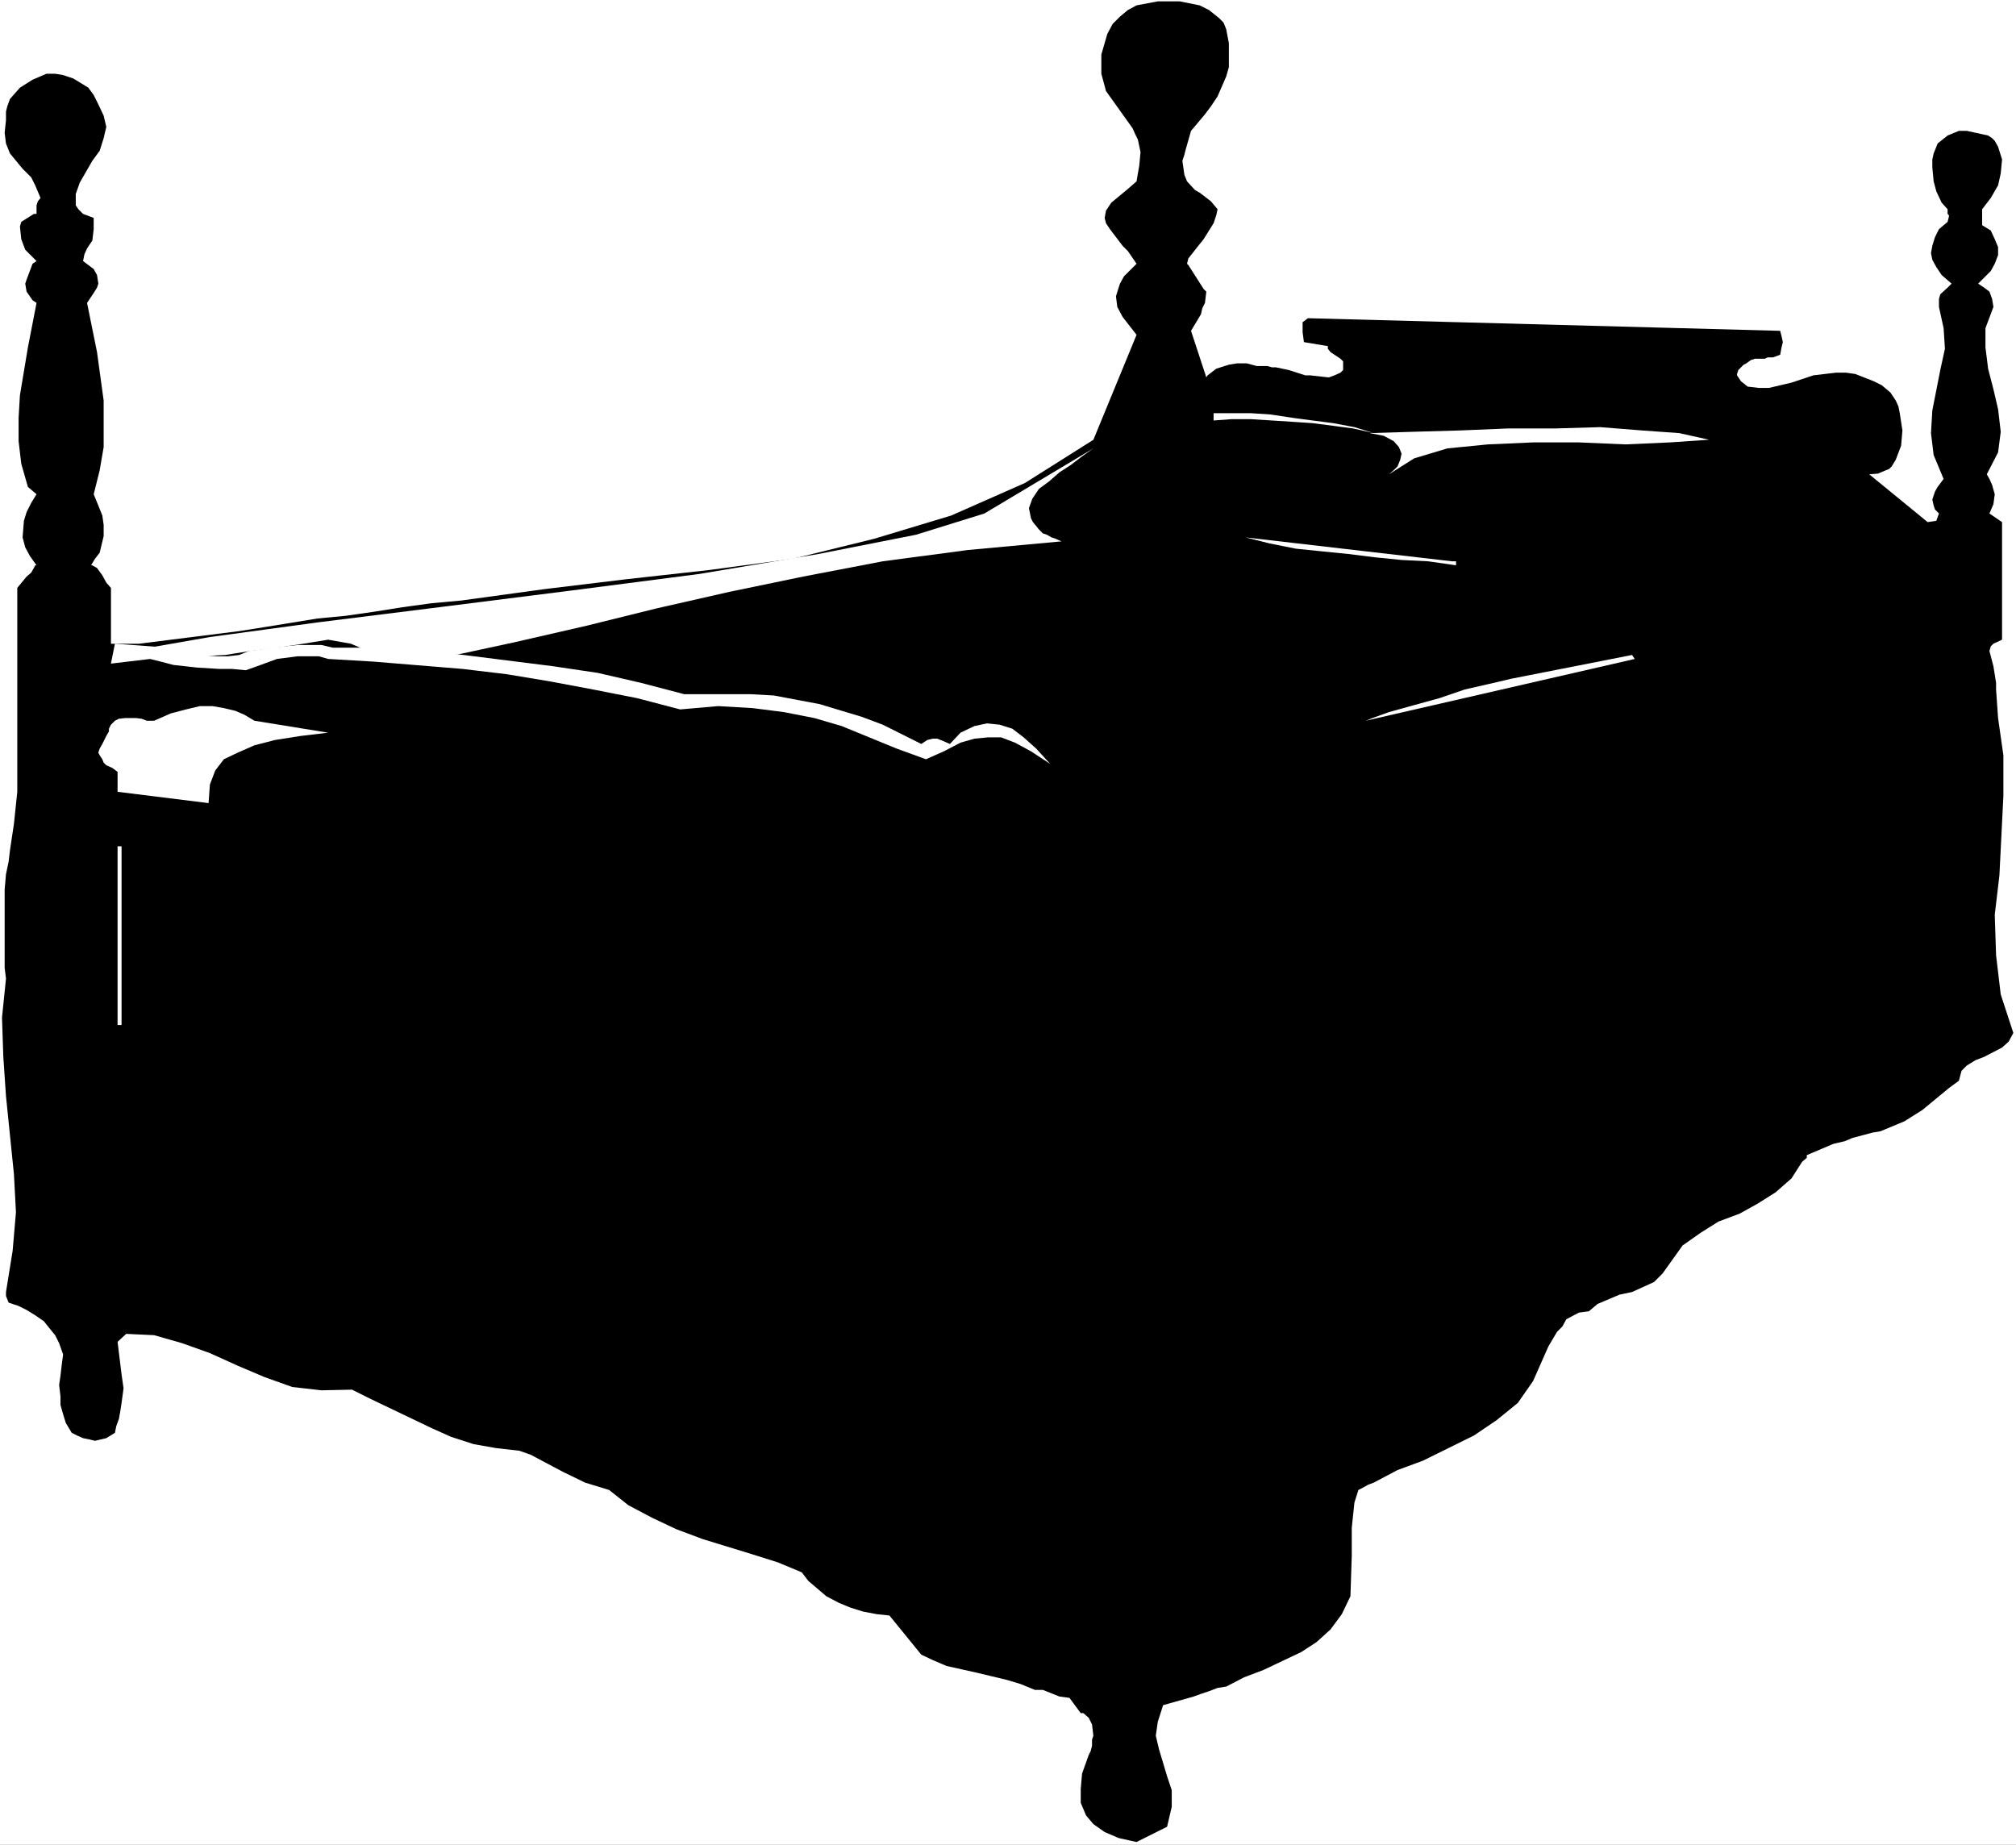
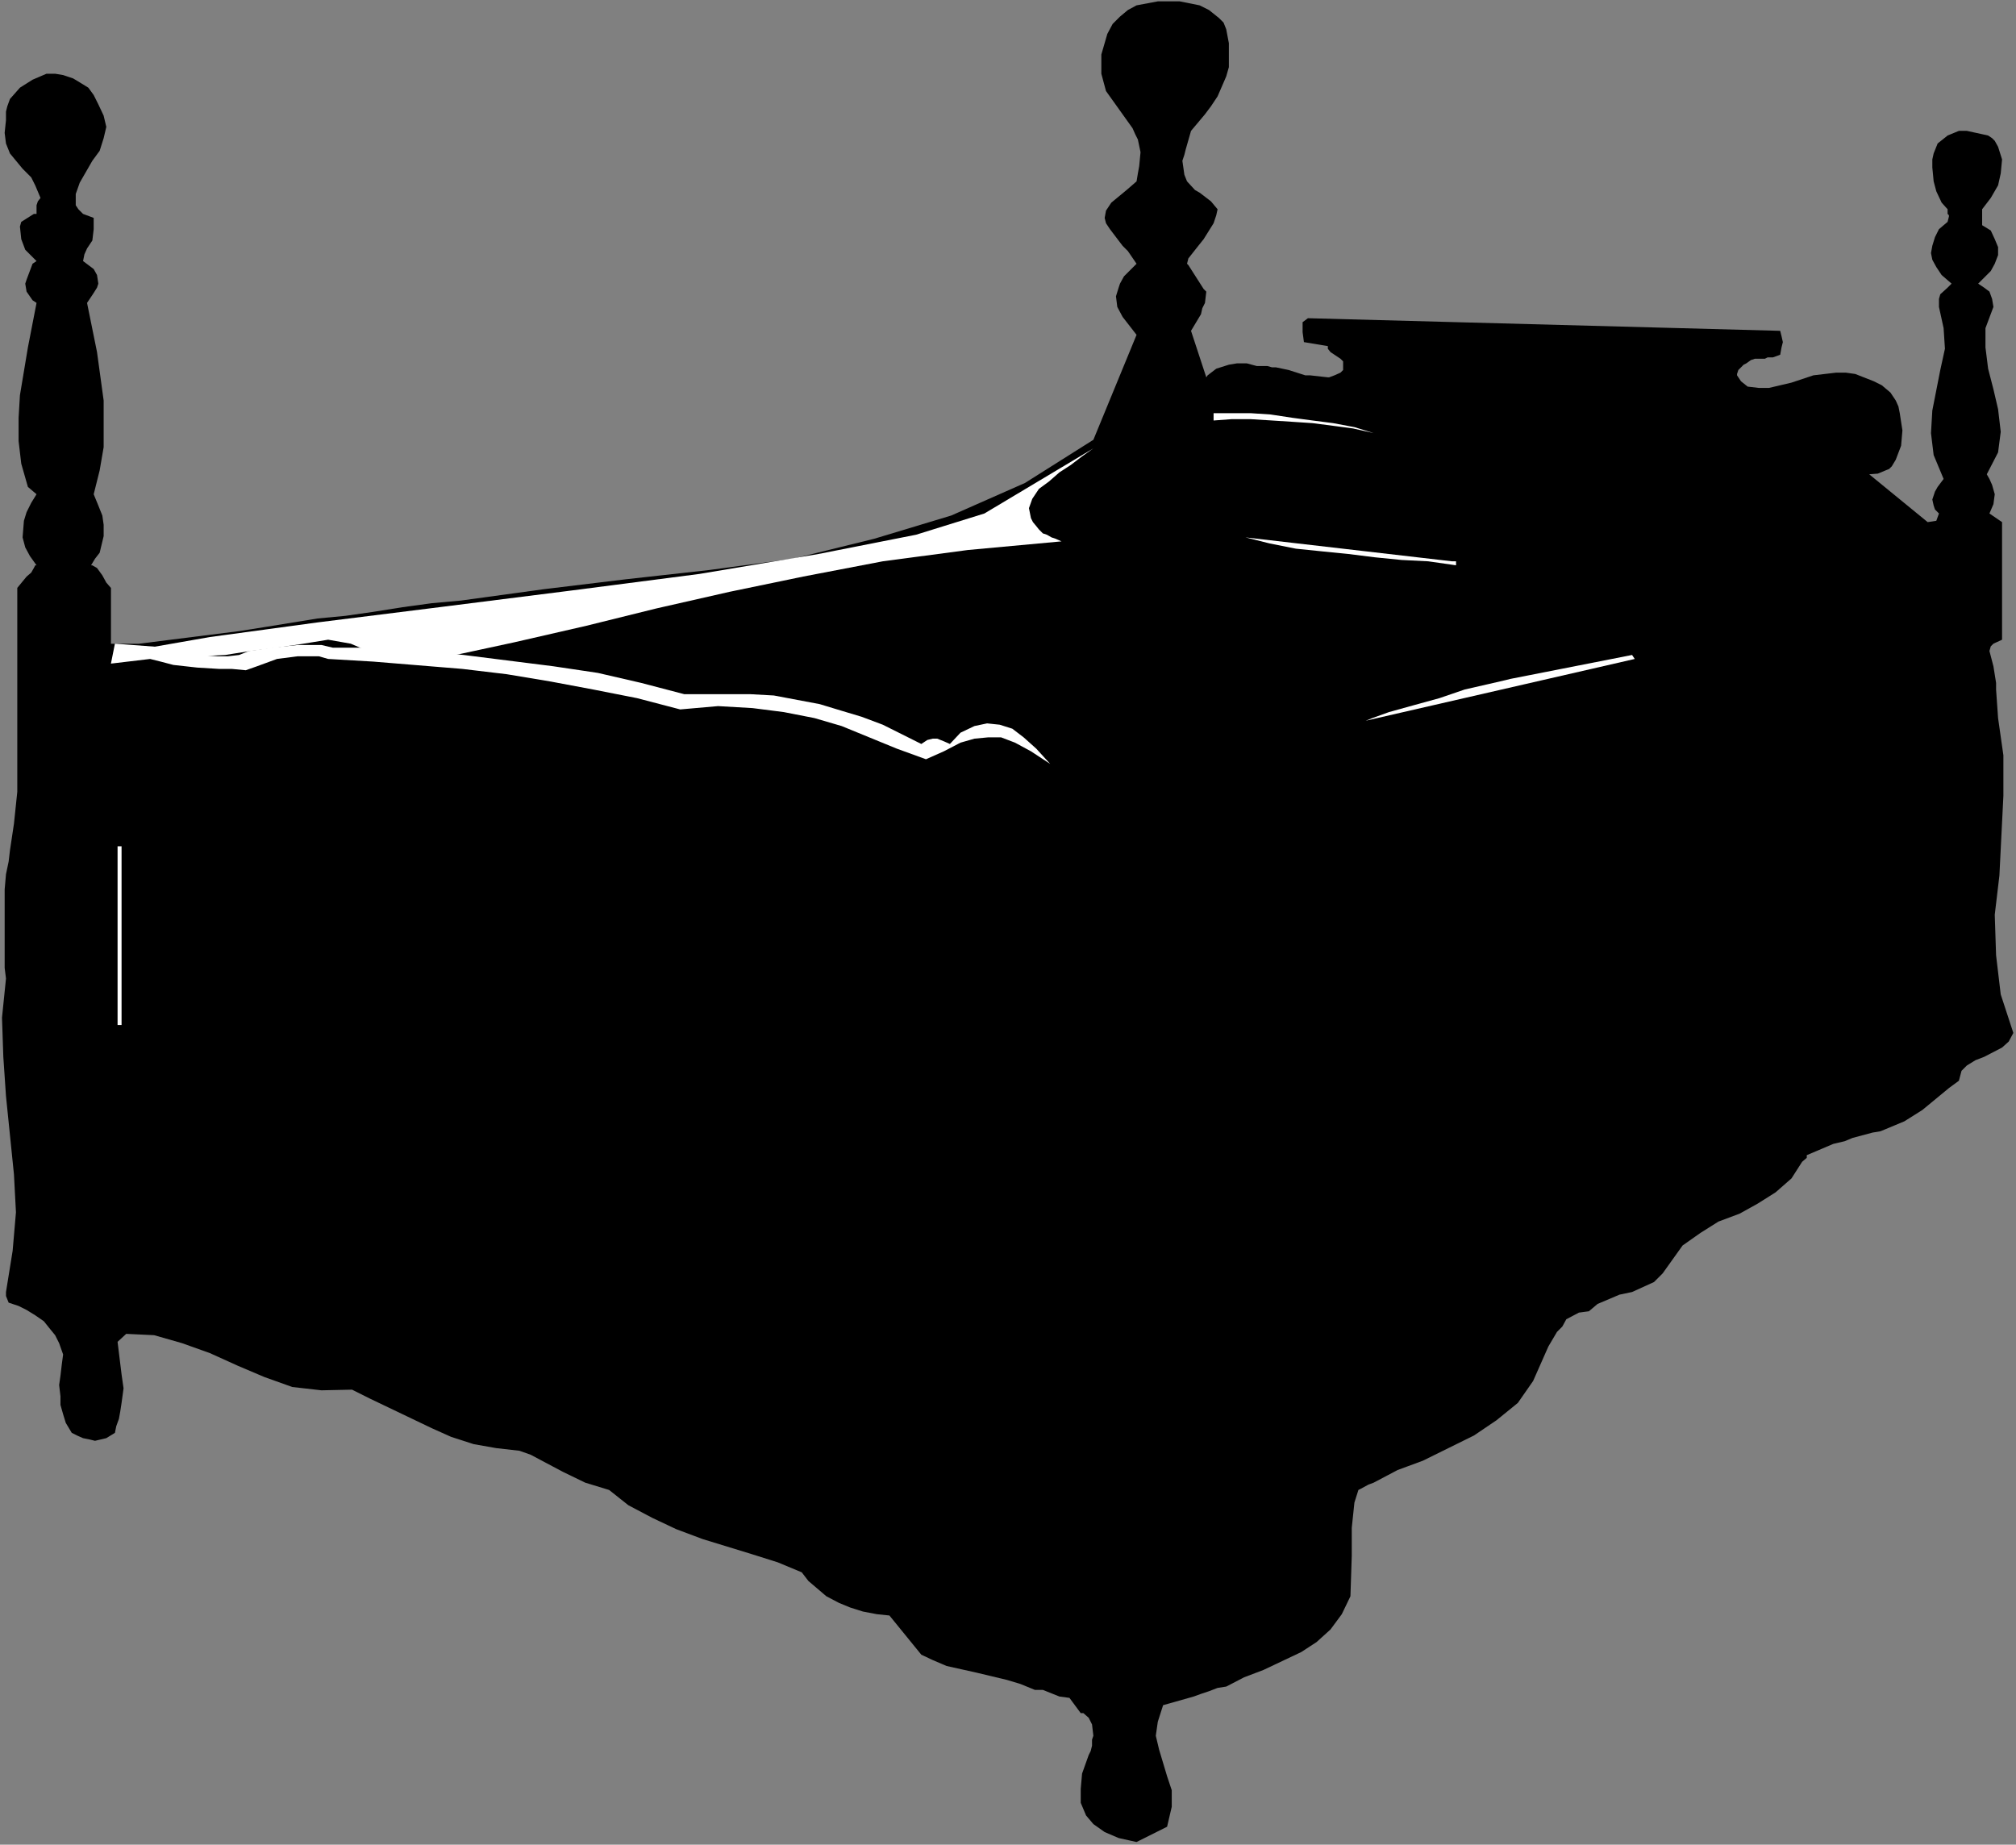
<svg xmlns="http://www.w3.org/2000/svg" xmlns:ns1="http://sodipodi.sourceforge.net/DTD/sodipodi-0.dtd" xmlns:ns2="http://www.inkscape.org/namespaces/inkscape" version="1.0" width="129.766mm" height="118.742mm" id="svg14" ns1:docname="Bed 26.wmf">
  <rect width="100%" height="100%" fill="#808080" stroke="none" />
  <ns1:namedview id="namedview14" pagecolor="#ffffff" bordercolor="#000000" borderopacity="0.25" ns2:showpageshadow="2" ns2:pageopacity="0.0" ns2:pagecheckerboard="0" ns2:deskcolor="#d1d1d1" ns2:document-units="mm" />
  <defs id="defs1">
    <pattern id="WMFhbasepattern" patternUnits="userSpaceOnUse" width="6" height="6" x="0" y="0" />
  </defs>
-   <path style="fill:#ffffff;fill-opacity:1;fill-rule:evenodd;stroke:none" d="M 0,448.789 H 490.455 V 0 H 0 Z" id="path1" />
  <path style="fill:#000000;fill-opacity:1;fill-rule:evenodd;stroke:none" d="m 489.809,251.302 -3.07,-9.373 -1.131,-9.535 -0.323,-9.858 1.131,-9.535 0.97,-19.393 v -9.858 l -1.293,-9.05 -0.485,-6.949 v -1.616 l -0.646,-4.04 -0.97,-3.717 0.323,-1.131 0.646,-0.646 2.101,-0.97 v -28.605 l -3.07,-2.101 0.97,-2.263 0.323,-2.424 -0.646,-2.263 -0.646,-1.454 -0.646,-1.131 2.747,-5.333 0.646,-5.01 -0.646,-5.495 -1.131,-4.848 -1.293,-5.01 -0.646,-5.171 v -4.687 l 1.939,-5.171 -0.323,-1.939 -0.646,-1.778 -1.293,-0.97 -1.454,-0.97 3.07,-3.071 0.97,-1.778 0.808,-2.101 v -1.939 l -0.808,-1.939 -0.97,-2.101 -2.101,-1.293 v -3.879 l 2.101,-2.747 1.778,-3.071 0.646,-2.909 0.323,-3.394 -0.97,-3.071 -0.808,-1.454 -0.646,-0.646 -0.97,-0.646 -1.454,-0.323 -3.717,-0.808 h -1.939 l -2.747,1.131 -2.424,1.939 -0.97,2.424 -0.323,1.454 v 1.939 l 0.323,3.394 0.646,2.424 1.293,2.747 1.454,1.616 v 1.131 l 0.323,0.323 v 0.323 l -0.323,1.293 -2.101,1.778 -0.97,1.939 -0.646,2.101 -0.323,1.778 0.323,1.616 0.97,1.778 1.293,1.939 2.424,2.101 -0.97,0.97 -1.778,1.616 -0.323,1.131 v 0.97 0.97 l 1.131,5.171 0.323,5.01 -1.131,5.171 -1.939,9.858 -0.323,5.495 0.646,5.333 2.424,5.818 -1.454,1.939 -0.646,1.131 -0.646,1.939 0.323,1.454 0.323,0.97 0.97,0.97 -0.646,1.778 -2.101,0.323 -14.221,-11.636 2.101,-0.162 1.939,-0.808 0.808,-0.323 0.646,-0.646 0.97,-1.616 1.293,-3.394 0.323,-3.717 -0.646,-4.202 -0.323,-1.616 -0.646,-1.454 -1.293,-1.939 -2.101,-1.778 -1.939,-0.97 -4.525,-1.778 -2.262,-0.323 h -2.424 l -5.494,0.646 -5.333,1.778 -2.747,0.646 -2.747,0.646 h -2.424 l -2.747,-0.323 -1.616,-1.293 -0.97,-1.454 v -0.323 l 0.323,-0.97 1.293,-1.293 0.646,-0.323 1.131,-0.808 0.97,-0.323 h 2.424 l 0.646,-0.323 h 1.293 l 1.778,-0.646 0.323,-1.778 0.323,-1.293 -0.323,-1.454 -0.323,-1.293 -114.897,-3.071 -1.293,0.97 v 2.424 l 0.323,2.424 5.818,0.97 v 0.646 l 0.646,0.808 2.424,1.616 0.646,0.646 v 0.808 1.293 l -0.646,0.646 -1.454,0.646 -1.293,0.485 h -0.323 l -4.363,-0.485 h -1.131 l -4.04,-1.293 -3.07,-0.646 h -0.97 l -1.131,-0.323 h -1.939 -0.646 l -2.424,-0.646 h -2.424 l -1.939,0.323 -3.07,0.97 -2.101,1.616 -0.323,0.485 -3.717,-11.313 2.424,-4.04 0.323,-1.454 0.646,-1.293 0.323,-2.747 -0.646,-0.646 -3.717,-5.818 -0.323,-0.323 0.323,-1.293 2.424,-3.071 1.293,-1.616 2.424,-3.879 0.646,-1.939 0.323,-1.454 -1.616,-1.939 -2.747,-2.101 -1.131,-0.646 -1.939,-2.101 -0.646,-1.616 -0.485,-3.394 0.485,-1.454 0.323,-1.293 1.293,-4.525 3.394,-4.04 1.454,-1.939 1.616,-2.424 2.101,-4.848 0.646,-2.263 v -2.424 -3.394 l -0.646,-3.394 -0.646,-1.616 -1.131,-1.131 -2.424,-1.939 -2.262,-1.131 -4.848,-0.97 h -5.333 l -5.171,0.97 -2.101,1.131 -1.939,1.616 -1.778,1.778 -1.293,2.424 -1.454,5.01 v 2.263 2.424 l 1.131,4.202 1.616,2.263 4.848,6.788 0.646,1.454 0.646,1.293 0.646,3.071 -0.323,3.394 -0.323,1.778 -0.323,1.939 -2.424,2.101 -3.717,3.071 -0.646,0.97 -0.646,0.97 -0.323,1.778 0.323,1.293 0.97,1.454 3.07,4.04 1.293,1.293 2.101,3.071 -3.07,3.071 -0.97,1.778 -0.323,0.97 -0.646,2.101 0.323,2.586 1.293,2.424 3.394,4.363 -10.504,25.534 -16.645,10.505 -17.938,7.919 -18.746,5.656 -19.715,4.848 -20.362,2.747 -20.362,2.263 -20.038,2.424 -20.038,2.747 -7.11,0.646 -7.11,0.97 -7.11,1.131 -6.787,0.97 -6.787,0.646 -12.928,2.101 -6.141,0.97 -24.402,3.071 h -6.787 v -13.575 l -1.131,-1.293 -0.97,-1.778 -1.293,-1.778 -1.131,-0.646 h -0.323 l 0.97,-1.616 1.131,-1.454 0.97,-4.04 v -2.747 l -0.323,-2.263 -0.97,-2.424 -1.131,-2.747 1.454,-5.818 0.97,-5.656 V 97.45 l -1.616,-11.797 -2.424,-11.959 1.616,-2.424 0.808,-1.293 0.323,-0.97 -0.323,-2.101 -0.808,-1.454 -2.586,-1.939 0.323,-1.616 0.646,-1.454 1.293,-1.939 0.323,-2.747 v -2.747 l -2.586,-0.97 -1.131,-1.131 -0.646,-0.97 v -1.293 -1.454 l 0.97,-2.747 3.07,-5.333 1.778,-2.424 0.97,-3.071 0.646,-2.747 L 25.21,28.12 23.917,25.373 22.786,23.11 21.493,21.332 19.392,20.04 17.776,19.07 15.352,18.262 13.413,17.939 H 11.312 L 7.918,19.393 4.848,21.332 2.424,24.08 1.778,25.857 1.454,27.15 v 2.101 l -0.323,3.071 0.323,2.586 0.97,2.424 3.07,3.717 2.101,2.101 0.97,1.939 1.293,3.071 -0.646,0.808 -0.323,0.97 v 2.101 H 8.242 l -3.07,1.939 -0.323,1.131 0.323,3.071 0.97,2.586 2.747,2.747 -0.97,0.646 -1.454,3.879 -0.323,0.97 0.323,1.939 1.454,2.101 0.97,0.646 -2.101,10.828 -0.97,5.818 -0.97,5.818 -0.323,5.495 v 5.656 l 0.646,5.495 1.616,5.656 2.101,1.778 -1.293,2.101 -1.131,2.263 -0.646,2.101 -0.323,4.04 0.646,2.424 1.131,2.101 1.616,2.263 H 8.565 l -0.323,0.646 -0.646,1.131 -1.131,0.97 -2.262,2.747 v 49.614 l -0.808,7.757 -0.97,6.464 -0.323,2.747 -0.646,3.071 -0.323,3.717 v 4.04 7.757 4.202 3.071 l 0.323,2.586 -0.97,9.535 0.323,9.535 0.646,9.535 0.97,9.535 0.97,9.535 0.485,9.212 -0.808,9.373 -1.616,10.02 v 0.97 l 0.646,1.616 2.424,0.808 1.939,0.97 2.101,1.293 2.101,1.454 1.293,1.616 1.454,1.778 0.97,1.939 0.97,2.747 -0.323,2.424 -0.323,2.747 -0.323,2.263 0.323,2.747 v 2.101 l 0.646,2.263 0.646,2.101 1.454,2.424 1.293,0.646 1.454,0.646 1.616,0.323 1.293,0.323 2.747,-0.646 2.101,-1.293 0.323,-1.616 0.646,-1.778 0.323,-1.778 0.323,-2.101 0.485,-3.555 -0.485,-3.394 -0.97,-7.919 2.101,-1.939 6.787,0.323 6.787,1.939 6.787,2.424 6.787,3.071 6.464,2.747 6.787,2.424 7.11,0.808 7.434,-0.162 4.525,2.263 14.867,7.111 4.686,2.101 5.494,1.778 5.494,0.97 5.656,0.646 2.747,0.97 5.171,2.747 2.747,1.454 5.333,2.586 5.818,1.778 4.686,3.717 5.818,3.071 5.818,2.747 6.464,2.424 12.12,3.717 6.141,1.939 5.818,2.424 1.616,2.101 4.363,3.717 3.07,1.616 2.747,1.131 3.07,0.97 3.394,0.646 3.07,0.323 7.757,9.535 2.747,1.293 3.394,1.454 7.272,1.616 7.434,1.778 3.232,0.97 3.555,1.454 h 0.97 0.97 l 4.04,1.616 2.424,0.323 2.747,3.717 h 0.646 l 1.293,1.131 0.808,1.616 0.323,2.747 -0.323,0.97 v 1.454 l -0.323,1.293 -0.485,0.97 -1.616,4.525 -0.323,3.717 v 3.394 l 1.293,3.071 1.778,2.101 2.747,1.939 3.394,1.454 4.363,0.97 0.646,-0.323 6.141,-3.071 0.646,-0.323 1.131,-4.848 v -4.04 l -1.131,-3.394 -1.939,-6.464 -0.808,-3.394 0.485,-3.394 1.293,-4.04 7.434,-2.101 1.778,-0.646 1.939,-0.646 2.101,-0.808 2.101,-0.323 4.363,-2.263 4.686,-1.778 9.211,-4.363 3.717,-2.424 3.394,-3.071 2.747,-3.717 2.101,-4.363 0.323,-9.858 v -6.788 l 0.323,-3.071 0.323,-3.071 0.97,-3.071 0.646,-0.323 1.778,-0.97 1.293,-0.485 5.818,-3.071 6.141,-2.263 12.443,-6.141 5.494,-3.717 5.171,-4.202 3.717,-5.333 3.717,-8.404 2.101,-3.555 1.293,-1.293 0.97,-1.778 3.07,-1.616 2.424,-0.323 2.101,-1.778 5.333,-2.263 3.07,-0.646 5.333,-2.424 2.101,-2.101 4.848,-6.788 4.363,-3.071 4.363,-2.747 5.171,-1.939 4.363,-2.424 4.363,-2.747 3.878,-3.394 2.586,-4.04 1.131,-0.97 v -0.646 l 6.464,-2.747 2.747,-0.646 1.939,-0.808 4.848,-1.293 1.939,-0.323 5.818,-2.424 4.363,-2.747 6.464,-5.333 2.424,-1.778 0.646,-2.424 1.293,-1.293 2.101,-1.293 2.101,-0.808 4.363,-2.263 1.616,-1.454 z" id="path2" />
-   <path style="fill:#000000;fill-opacity:1;fill-rule:evenodd;stroke:none" d="m 446.339,111.834 -0.646,-1.454 v -0.97 l 0.323,-0.97 0.323,-1.454 -0.646,-0.323 -0.485,0.646 -0.323,0.808 -0.646,0.97 z" id="path3" />
-   <path style="fill:#000000;fill-opacity:1;fill-rule:evenodd;stroke:none" d="m 416.766,106.985 -2.101,-1.293 -1.616,-0.646 -2.424,-0.323 h -2.101 l -2.262,-0.485 h -2.424 -1.939 -2.101 -2.747 -2.424 -2.262 -2.424 l -2.424,-0.323 h -2.424 -2.262 l -2.101,0.323 -1.293,-0.323 -1.778,-0.646 -43.47,0.97 -41.693,-3.717 11.474,2.424 11.958,1.293 12.12,0.808 12.605,0.323 H 352.934 l 12.443,-0.323 12.282,0.323 12.605,0.646 h 3.394 3.394 l 3.394,-0.323 h 3.394 3.07 l 3.394,0.323 3.07,0.323 z" id="path4" />
  <path style="fill:#ffffff;fill-opacity:1;fill-rule:evenodd;stroke:none" d="m 414.019,155.63 -9.534,3.717 9.534,-3.717 0.323,-0.323 z" id="path5" />
  <path style="fill:#ffffff;fill-opacity:1;fill-rule:evenodd;stroke:none" d="m 397.697,160.316 -0.646,-0.97 -29.573,5.818 -1.293,0.323 -4.202,0.97 -5.656,1.293 -6.141,2.101 -6.464,1.778 -5.818,1.616 -4.04,1.454 -1.616,0.646 z" id="path6" />
  <path style="fill:#ffffff;fill-opacity:1;fill-rule:evenodd;stroke:none" d="m 377.659,138.176 -13.251,2.101 z" id="path7" />
  <path style="fill:#ffffff;fill-opacity:1;fill-rule:evenodd;stroke:none" d="m 354.227,136.56 h -0.97 l -50.258,-5.818 5.818,1.454 6.464,1.293 6.302,0.646 6.464,0.646 6.464,0.808 6.464,0.646 6.464,0.323 6.787,0.97 z" id="path8" />
  <path style="fill:#ffffff;fill-opacity:1;fill-rule:evenodd;stroke:none" d="m 265.993,109.086 -26.502,15.838 -16.645,5.171 -23.755,4.687 -28.926,4.848 -31.189,4.04 -31.997,4.04 -29.734,3.717 -26.179,3.555 -19.392,3.394 5.171,0.97 5.656,0.646 5.818,-0.323 6.464,-0.323 6.141,-0.97 6.464,-0.808 6.464,-0.97 5.979,-0.97 5.494,0.97 3.394,1.454 2.424,0.323 2.101,0.646 h 1.939 l 2.424,0.323 3.717,0.323 5.01,0.646 18.746,-4.04 17.614,-4.04 16.968,-4.202 17.776,-4.04 17.938,-3.717 19.392,-3.717 20.685,-2.747 22.786,-2.101 -1.454,-0.646 -0.97,-0.323 -1.131,-0.646 -0.97,-0.323 -0.97,-0.97 -0.646,-0.808 -0.808,-0.97 -0.485,-0.97 -0.485,-2.424 0.808,-2.263 1.616,-2.424 2.424,-1.778 2.586,-2.263 2.747,-1.778 2.747,-2.101 z" id="path9" />
  <path style="fill:#ffffff;fill-opacity:1;fill-rule:evenodd;stroke:none" d="m 27.957,156.599 -0.97,4.848 9.534,-1.131 2.586,0.646 3.07,0.808 5.818,0.646 5.333,0.323 h 3.07 l 3.394,0.323 2.747,-0.97 4.848,-1.778 5.01,-0.646 h 5.171 l 2.262,0.646 10.989,0.646 21.654,1.778 10.827,1.293 10.666,1.778 10.342,1.939 10.666,2.101 10.504,2.747 9.211,-0.808 8.403,0.485 7.595,0.97 7.434,1.454 6.626,1.939 13.413,5.495 7.11,2.586 4.363,-1.939 4.04,-2.101 3.394,-0.97 3.394,-0.323 h 3.07 l 3.394,1.293 3.878,2.101 4.686,3.071 -3.394,-3.717 -3.07,-2.747 -2.747,-2.101 -3.07,-0.97 -3.07,-0.323 -3.07,0.646 -3.394,1.616 -2.586,2.747 -1.454,-0.646 -1.616,-0.646 h -1.131 l -1.293,0.323 -1.454,0.97 -9.373,-4.687 -5.171,-1.939 -4.848,-1.454 -5.333,-1.616 -11.15,-2.101 -5.818,-0.323 h -15.998 l -10.504,-2.747 -10.504,-2.424 -10.827,-1.616 -21.816,-2.747 -10.504,-0.97 -10.827,-0.808 H 80.962 l -2.747,-0.646 h -5.818 l -3.07,0.323 -3.07,0.323 -5.656,0.808 -2.424,0.97 -2.747,0.323 H 53.005 l -4.686,-0.323 -5.01,-0.97 -2.424,-0.808 z" id="path10" />
-   <path style="fill:#ffffff;fill-opacity:1;fill-rule:evenodd;stroke:none" d="m 415.796,106.985 -9.534,0.646 -10.827,0.485 -11.312,-0.485 h -11.15 l -10.989,0.485 -9.858,0.97 -8.08,2.424 -6.141,3.879 1.131,-0.97 0.97,-0.97 0.646,-1.616 0.323,-1.454 -0.646,-1.616 -1.293,-1.454 -2.424,-1.293 -3.394,-0.646 10.504,-0.323 11.474,-0.323 11.635,-0.485 h 11.474 l 10.989,-0.323 10.181,0.808 9.05,0.646 z" id="path11" />
-   <path style="fill:#ffffff;fill-opacity:1;fill-rule:evenodd;stroke:none" d="m 26.987,176.316 -0.485,0.97 v 0.646 l -0.646,1.131 -0.323,0.646 -0.323,0.646 -0.323,0.646 -0.646,1.131 -0.323,0.97 0.323,0.646 0.646,0.97 0.323,0.808 0.646,0.646 1.454,0.646 1.293,0.97 v 4.848 l 22.139,2.747 0.323,-4.525 1.293,-3.394 2.101,-2.747 3.394,-1.616 4.04,-1.778 5.01,-1.293 6.141,-0.97 6.787,-0.808 -17.938,-2.909 -2.424,-1.454 -2.262,-0.97 -2.747,-0.646 -2.747,-0.485 h -3.07 l -3.394,0.808 -3.717,0.97 -4.04,1.778 H 35.714 l -1.293,-0.485 -1.293,-0.162 h -1.454 -1.293 l -1.454,0.162 -0.97,0.485 z" id="path12" />
  <path style="fill:#ffffff;fill-opacity:1;fill-rule:evenodd;stroke:none" d="m 28.603,249.363 h 0.97 v -43.473 h -0.97 z" id="path13" />
  <path style="fill:#ffffff;fill-opacity:1;fill-rule:evenodd;stroke:none" d="m 334.188,105.369 -4.686,-1.454 -5.171,-0.97 -5.01,-0.646 -4.848,-0.646 -5.333,-0.808 -4.848,-0.323 h -4.686 -4.363 v 1.778 l 4.363,-0.323 h 4.686 l 5.171,0.323 5.01,0.323 4.848,0.323 5.01,0.646 4.848,0.646 z" id="path14" />
</svg>